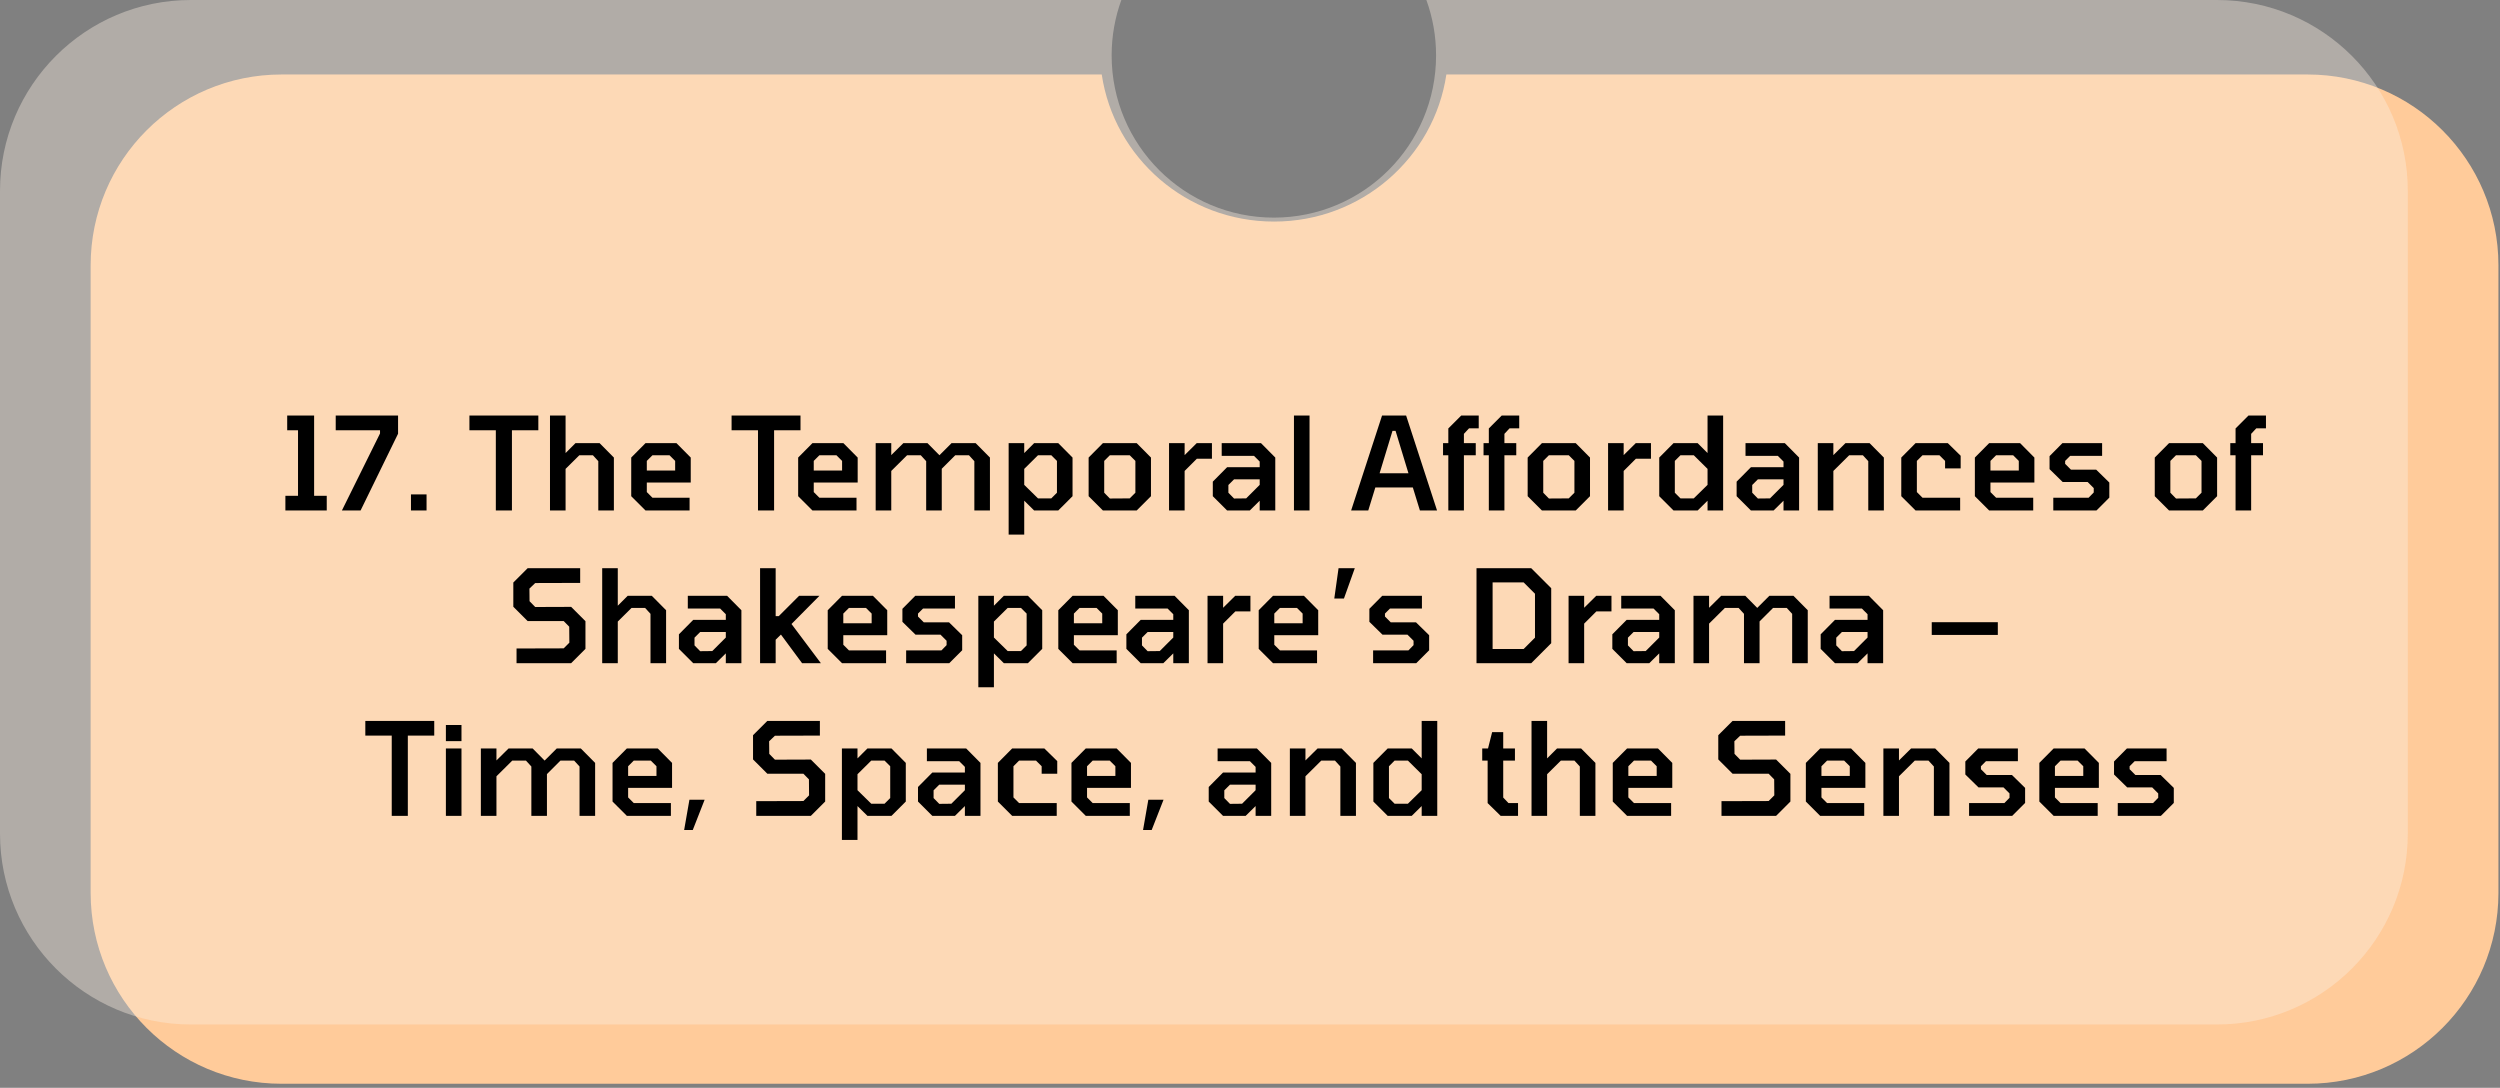
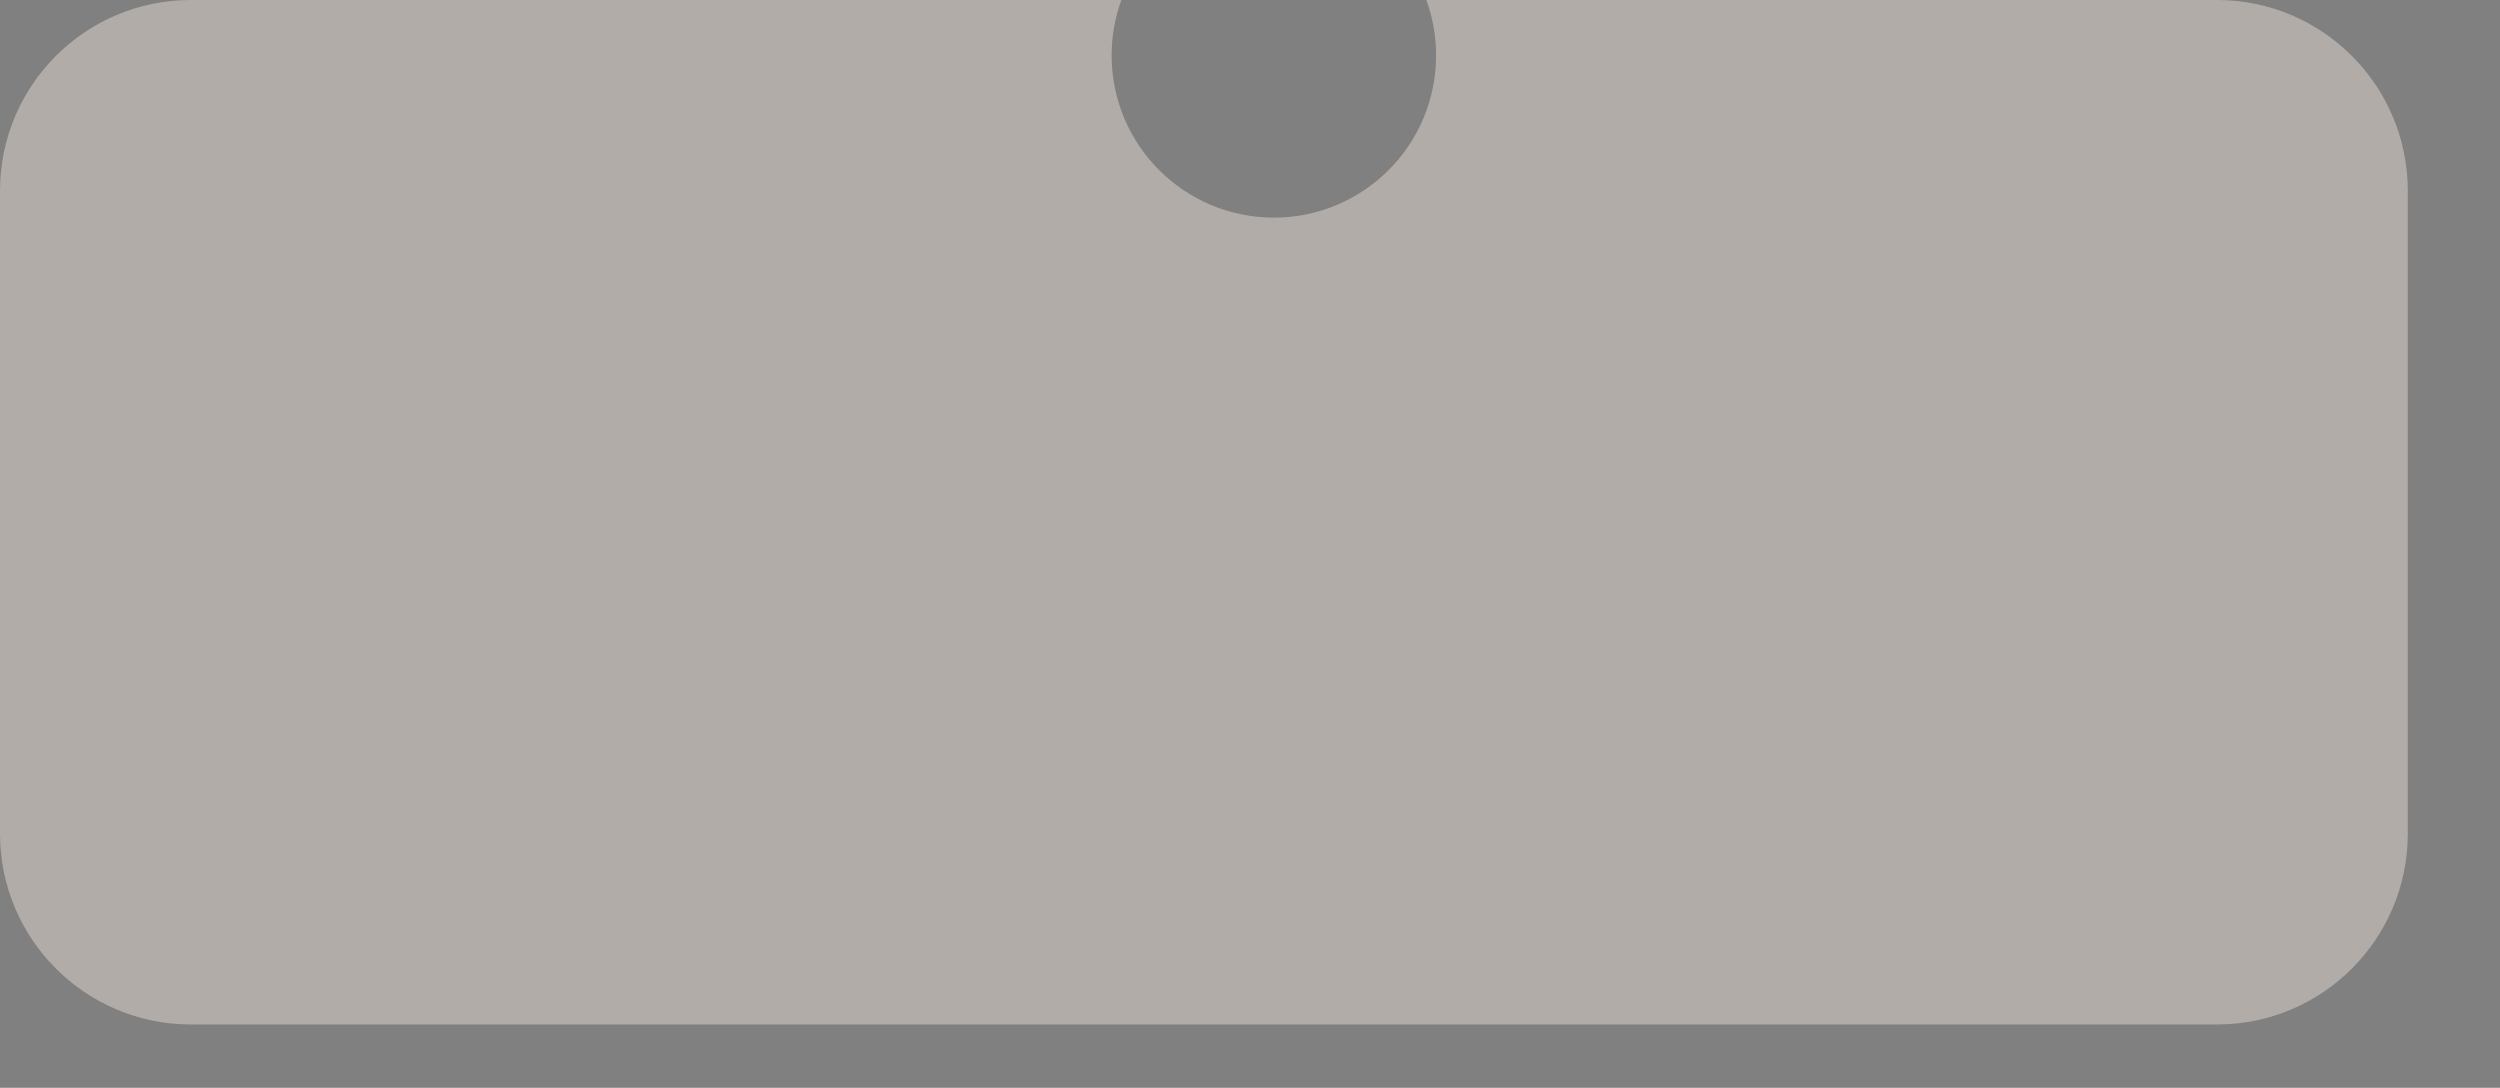
<svg xmlns="http://www.w3.org/2000/svg" width="524" height="228" viewBox="0 0 524 228" fill="none">
  <rect x="0" y="0" width="524" height="228" fill="#808080" stroke="none" />
-   <path fill-rule="evenodd" clip-rule="evenodd" d="M230.925 15.613H59C36.909 15.613 19 33.522 19 55.613V187.155C19 209.247 36.909 227.155 59 227.155H483.672C505.764 227.155 523.672 209.247 523.672 187.155V55.613C523.672 33.522 505.763 15.613 483.672 15.613H303.158C300.561 33.054 285.38 46.441 267.041 46.441C248.702 46.441 233.522 33.054 230.925 15.613Z" fill="#FFCB9A" />
  <path fill-rule="evenodd" clip-rule="evenodd" d="M267 45.613C285.778 45.613 301 30.391 301 11.613C301 7.535 300.282 3.624 298.965 0H464.672C486.763 0 504.672 17.909 504.672 40V174.731C504.672 196.822 486.764 214.731 464.672 214.731H40C17.909 214.731 0 196.822 0 174.731V40C0 17.909 17.909 0 40 0H235.035C233.718 3.624 233 7.535 233 11.613C233 30.391 248.222 45.613 267 45.613Z" fill="#FAEEE2" fill-opacity="0.4" />
-   <path d="M59.818 107V103.922H62.464V90.179H60.196V87.101H65.839V103.922H68.485V107H59.818ZM71.662 107L79.654 90.854V90.179H70.366V87.101H83.434V90.908L75.577 107H71.662ZM86.139 107V103.625H89.406V107H86.139ZM103.926 107V90.179H98.391V87.101H112.836V90.179H107.301V107H103.926ZM115.278 107V87.101H118.545V94.958L120.624 92.879H125.673L128.67 95.903V107H125.403V96.659L124.269 95.417H121.434L118.545 98.279V107H115.278ZM135.302 107L132.305 104.003V95.903L135.302 92.879H141.782L144.779 95.903V101.141H135.572V103.139L136.76 104.327H144.536V107H135.302ZM135.572 98.63H141.512V96.605L140.324 95.417H136.76L135.572 96.605V98.63ZM158.875 107V90.179H153.34V87.101H167.785V90.179H162.25V107H158.875ZM170.291 107L167.294 104.003V95.903L170.291 92.879H176.771L179.768 95.903V101.141H170.561V103.139L171.749 104.327H179.525V107H170.291ZM170.561 98.63H176.501V96.605L175.313 95.417H171.749L170.561 96.605V98.63ZM183.542 107V92.879H186.809V95.39L189.347 92.879H194.396L196.907 95.417L199.445 92.879H204.494L207.491 95.903V107H204.224V96.659L203.09 95.417H200.228L197.393 98.252V107H194.126V96.659L192.992 95.417H190.13L186.809 98.711V107H183.542ZM211.412 112.049V92.879H214.679V94.958L216.758 92.879H221.807L224.804 95.903V104.003L221.807 107H216.758L214.679 104.948V112.049H211.412ZM217.568 104.462H220.349L221.537 103.274V96.605L220.349 95.417H217.568L214.679 98.279V101.627L217.568 104.462ZM231.173 107L228.176 104.003V95.903L231.173 92.879H238.247L241.244 95.903V104.003L238.247 107H231.173ZM232.631 104.489L236.789 104.462L237.977 103.274V96.605L236.789 95.417H232.631L231.443 96.605V103.274L232.631 104.489ZM245.031 107V92.879H248.298V95.39L250.836 92.879H254.022V96.146H250.863L248.298 98.711V107H245.031ZM257.201 107L254.204 104.003V100.952L257.201 97.928H264.032V96.74L262.844 95.552H256.067V92.879H264.302L267.299 95.903V107H264.032V104.948L261.953 107H257.201ZM258.659 104.489L261.197 104.462L264.032 101.627V100.466H258.659L257.471 101.654V103.274L258.659 104.489ZM271.213 107V87.101H274.48V107H271.213ZM283.196 107L289.676 87.101H294.725L301.205 107H297.614L296.129 102.167H288.272L286.787 107H283.196ZM289.163 99.197H295.211L292.511 90.314H291.863L289.163 99.197ZM303.568 107V95.417H302.461V92.879H303.568V89.801L306.268 87.101H309.94V89.774H307.915L306.835 90.935V92.879H309.319V95.417H306.835V107H303.568ZM312.058 107V95.417H310.951V92.879H312.058V89.801L314.758 87.101H318.43V89.774H316.405L315.325 90.935V92.879H317.809V95.417H315.325V107H312.058ZM323.194 107L320.197 104.003V95.903L323.194 92.879H330.268L333.265 95.903V104.003L330.268 107H323.194ZM324.652 104.489L328.81 104.462L329.998 103.274V96.605L328.81 95.417H324.652L323.464 96.605V103.274L324.652 104.489ZM337.052 107V92.879H340.319V95.39L342.857 92.879H346.043V96.146H342.884L340.319 98.711V107H337.052ZM350.774 107L347.777 104.003V95.903L350.774 92.879H355.823L357.902 94.958V87.101H361.169V107H357.902V104.948L355.823 107H350.774ZM355.013 104.462L357.902 101.627V98.279L355.013 95.417H352.232L351.044 96.605V103.274L352.232 104.462H355.013ZM366.994 107L363.997 104.003V100.952L366.994 97.928H373.825V96.74L372.637 95.552H365.86V92.879H374.095L377.092 95.903V107H373.825V104.948L371.746 107H366.994ZM368.452 104.489L370.99 104.462L373.825 101.627V100.466H368.452L367.264 101.654V103.274L368.452 104.489ZM381.006 107V92.879H384.273V95.39L386.811 92.879H391.86L394.857 95.903V107H391.59V96.659L390.456 95.417H387.594L384.273 98.711V107H381.006ZM401.505 107L398.508 104.003V95.903L401.505 92.879H408.255L410.955 95.525V98.171H407.688V96.605L406.5 95.417H402.963L401.775 96.605V103.139L402.963 104.327H410.847V107H401.505ZM416.929 107L413.932 104.003V95.903L416.929 92.879H423.409L426.406 95.903V101.141H417.199V103.139L418.387 104.327H426.163V107H416.929ZM417.199 98.63H423.139V96.605L421.951 95.417H418.387L417.199 96.605V98.63ZM430.37 107V104.327H437.768L438.848 103.22V102.302L437.579 101.033H432.341L429.587 98.333V95.606L432.287 92.879H440.603V95.552H433.907L432.854 96.605V97.226L434.069 98.441H439.361L442.115 101.141V104.3L439.415 107H430.37ZM454.635 107L451.638 104.003V95.903L454.635 92.879H461.709L464.706 95.903V104.003L461.709 107H454.635ZM456.093 104.489L460.251 104.462L461.439 103.274V96.605L460.251 95.417H456.093L454.905 96.605V103.274L456.093 104.489ZM468.574 107V95.417H467.467V92.879H468.574V89.801L471.274 87.101H474.946V89.774H472.921L471.841 90.935V92.879H474.325V95.417H471.841V107H468.574ZM108.267 139V135.922L118.149 135.895L119.337 134.707L119.31 131.359L118.149 130.171H110.589L107.592 127.174V122.098L110.589 119.101H121.605V122.179L112.182 122.206L110.967 123.367L110.994 126.013L112.182 127.228L119.715 127.201L122.712 130.198V136.003L119.715 139H108.267ZM126.22 139V119.101H129.487V126.958L131.566 124.879H136.615L139.612 127.903V139H136.345V128.659L135.211 127.417H132.376L129.487 130.279V139H126.22ZM145.299 139L142.302 136.003V132.952L145.299 129.928H152.13V128.74L150.942 127.552H144.165V124.879H152.4L155.397 127.903V139H152.13V136.948L150.051 139H145.299ZM146.757 136.489L149.295 136.462L152.13 133.627V132.466H146.757L145.569 133.654V135.274L146.757 136.489ZM159.311 139V119.101H162.578V129.145H163.226L167.492 124.879H171.758L165.899 130.792L172.055 139H168.113L163.685 133.006L162.578 134.086V139H159.311ZM176.487 139L173.49 136.003V127.903L176.487 124.879H182.967L185.964 127.903V133.141H176.757V135.139L177.945 136.327H185.721V139H176.487ZM176.757 130.63H182.697V128.605L181.509 127.417H177.945L176.757 128.605V130.63ZM189.928 139V136.327H197.326L198.406 135.22V134.302L197.137 133.033H191.899L189.145 130.333V127.606L191.845 124.879H200.161V127.552H193.465L192.412 128.605V129.226L193.627 130.441H198.919L201.673 133.141V136.3L198.973 139H189.928ZM205.058 144.049V124.879H208.325V126.958L210.404 124.879H215.453L218.45 127.903V136.003L215.453 139H210.404L208.325 136.948V144.049H205.058ZM211.214 136.462H213.995L215.183 135.274V128.605L213.995 127.417H211.214L208.325 130.279V133.627L211.214 136.462ZM224.818 139L221.821 136.003V127.903L224.818 124.879H231.298L234.295 127.903V133.141H225.088V135.139L226.276 136.327H234.052V139H224.818ZM225.088 130.63H231.028V128.605L229.84 127.417H226.276L225.088 128.605V130.63ZM239.087 139L236.09 136.003V132.952L239.087 129.928H245.918V128.74L244.73 127.552H237.953V124.879H246.188L249.185 127.903V139H245.918V136.948L243.839 139H239.087ZM240.545 136.489L243.083 136.462L245.918 133.627V132.466H240.545L239.357 133.654V135.274L240.545 136.489ZM253.099 139V124.879H256.366V127.39L258.904 124.879H262.09V128.146H258.931L256.366 130.711V139H253.099ZM266.821 139L263.824 136.003V127.903L266.821 124.879H273.301L276.298 127.903V133.141H267.091V135.139L268.279 136.327H276.055V139H266.821ZM267.091 130.63H273.031V128.605L271.843 127.417H268.279L267.091 128.605V130.63ZM279.668 125.446L280.559 119.101H283.961L281.693 125.446H279.668ZM287.803 139V136.327H295.201L296.281 135.22V134.302L295.012 133.033H289.774L287.02 130.333V127.606L289.72 124.879H298.036V127.552H291.34L290.287 128.605V129.226L291.502 130.441H296.794L299.548 133.141V136.3L296.848 139H287.803ZM309.475 139V119.101H320.95L325.135 123.286V134.815L320.95 139H309.475ZM312.85 136.03H319.357L321.733 133.654V124.447L319.357 122.071H312.85V136.03ZM328.773 139V124.879H332.04V127.39L334.578 124.879H337.764V128.146H334.605L332.04 130.711V139H328.773ZM340.943 139L337.946 136.003V132.952L340.943 129.928H347.774V128.74L346.586 127.552H339.809V124.879H348.044L351.041 127.903V139H347.774V136.948L345.695 139H340.943ZM342.401 136.489L344.939 136.462L347.774 133.627V132.466H342.401L341.213 133.654V135.274L342.401 136.489ZM354.955 139V124.879H358.222V127.39L360.76 124.879H365.809L368.32 127.417L370.858 124.879H375.907L378.904 127.903V139H375.637V128.659L374.503 127.417H371.641L368.806 130.252V139H365.539V128.659L364.405 127.417H361.543L358.222 130.711V139H354.955ZM384.608 139L381.611 136.003V132.952L384.608 129.928H391.439V128.74L390.251 127.552H383.474V124.879H391.709L394.706 127.903V139H391.439V136.948L389.36 139H384.608ZM386.066 136.489L388.604 136.462L391.439 133.627V132.466H386.066L384.878 133.654V135.274L386.066 136.489ZM404.892 133.087V130.414H418.743V133.087H404.892ZM82.107 171V154.179H76.572V151.101H91.017V154.179H85.482V171H82.107ZM93.459 155.34V151.965H96.726V155.34H93.459ZM93.459 171V156.879H96.726V171H93.459ZM100.789 171V156.879H104.056V159.39L106.594 156.879H111.643L114.154 159.417L116.692 156.879H121.741L124.738 159.903V171H121.471V160.659L120.337 159.417H117.475L114.64 162.252V171H111.373V160.659L110.239 159.417H107.377L104.056 162.711V171H100.789ZM131.386 171L128.389 168.003V159.903L131.386 156.879H137.866L140.863 159.903V165.141H131.656V167.139L132.844 168.327H140.62V171H131.386ZM131.656 162.63H137.596V160.605L136.408 159.417H132.844L131.656 160.605V162.63ZM143.396 173.97L144.503 167.625H147.689L145.205 173.97H143.396ZM158.51 171V167.922L168.392 167.895L169.58 166.707L169.553 163.359L168.392 162.171H160.832L157.835 159.174V154.098L160.832 151.101H171.848V154.179L162.425 154.206L161.21 155.367L161.237 158.013L162.425 159.228L169.958 159.201L172.955 162.198V168.003L169.958 171H158.51ZM176.463 176.049V156.879H179.73V158.958L181.809 156.879H186.858L189.855 159.903V168.003L186.858 171H181.809L179.73 168.948V176.049H176.463ZM182.619 168.462H185.4L186.588 167.274V160.605L185.4 159.417H182.619L179.73 162.279V165.627L182.619 168.462ZM195.41 171L192.413 168.003V164.952L195.41 161.928H202.241V160.74L201.053 159.552H194.276V156.879H202.511L205.508 159.903V171H202.241V168.948L200.162 171H195.41ZM196.868 168.489L199.406 168.462L202.241 165.627V164.466H196.868L195.68 165.654V167.274L196.868 168.489ZM212.149 171L209.152 168.003V159.903L212.149 156.879H218.899L221.599 159.525V162.171H218.332V160.605L217.144 159.417H213.607L212.419 160.605V167.139L213.607 168.327H221.491V171H212.149ZM227.574 171L224.577 168.003V159.903L227.574 156.879H234.054L237.051 159.903V165.141H227.844V167.139L229.032 168.327H236.808V171H227.574ZM227.844 162.63H233.784V160.605L232.596 159.417H229.032L227.844 160.605V162.63ZM239.583 173.97L240.69 167.625H243.876L241.392 173.97H239.583ZM256.344 171L253.347 168.003V164.952L256.344 161.928H263.175V160.74L261.987 159.552H255.21V156.879H263.445L266.442 159.903V171H263.175V168.948L261.096 171H256.344ZM257.802 168.489L260.34 168.462L263.175 165.627V164.466H257.802L256.614 165.654V167.274L257.802 168.489ZM270.356 171V156.879H273.623V159.39L276.161 156.879H281.21L284.207 159.903V171H280.94V160.659L279.806 159.417H276.944L273.623 162.711V171H270.356ZM290.855 171L287.858 168.003V159.903L290.855 156.879H295.904L297.983 158.958V151.101H301.25V171H297.983V168.948L295.904 171H290.855ZM295.094 168.462L297.983 165.627V162.279L295.094 159.417H292.313L291.125 160.605V167.274L292.313 168.462H295.094ZM314.535 171L311.808 168.327V159.417H310.674V156.879H311.889L312.753 153.45H315.075V156.879H317.532V159.417H315.075V167.166L316.182 168.327H318.18V171H314.535ZM321.008 171V151.101H324.275V158.958L326.354 156.879H331.403L334.4 159.903V171H331.133V160.659L329.999 159.417H327.164L324.275 162.279V171H321.008ZM341.032 171L338.035 168.003V159.903L341.032 156.879H347.512L350.509 159.903V165.141H341.302V167.139L342.49 168.327H350.266V171H341.032ZM341.302 162.63H347.242V160.605L346.054 159.417H342.49L341.302 160.605V162.63ZM360.825 171V167.922L370.707 167.895L371.895 166.707L371.868 163.359L370.707 162.171H363.147L360.15 159.174V154.098L363.147 151.101H374.163V154.179L364.74 154.206L363.525 155.367L363.552 158.013L364.74 159.228L372.273 159.201L375.27 162.198V168.003L372.273 171H360.825ZM381.505 171L378.508 168.003V159.903L381.505 156.879H387.985L390.982 159.903V165.141H381.775V167.139L382.963 168.327H390.739V171H381.505ZM381.775 162.63H387.715V160.605L386.527 159.417H382.963L381.775 160.605V162.63ZM394.757 171V156.879H398.024V159.39L400.562 156.879H405.611L408.608 159.903V171H405.341V160.659L404.207 159.417H401.345L398.024 162.711V171H394.757ZM412.717 171V168.327H420.115L421.195 167.22V166.302L419.926 165.033H414.688L411.934 162.333V159.606L414.634 156.879H422.95V159.552H416.254L415.201 160.605V161.226L416.416 162.441H421.708L424.462 165.141V168.3L421.762 171H412.717ZM430.443 171L427.446 168.003V159.903L430.443 156.879H436.923L439.92 159.903V165.141H430.713V167.139L431.901 168.327H439.677V171H430.443ZM430.713 162.63H436.653V160.605L435.465 159.417H431.901L430.713 160.605V162.63ZM443.883 171V168.327H451.281L452.361 167.22V166.302L451.092 165.033H445.854L443.1 162.333V159.606L445.8 156.879H454.116V159.552H447.42L446.367 160.605V161.226L447.582 162.441H452.874L455.628 165.141V168.3L452.928 171H443.883Z" fill="black" />
</svg>